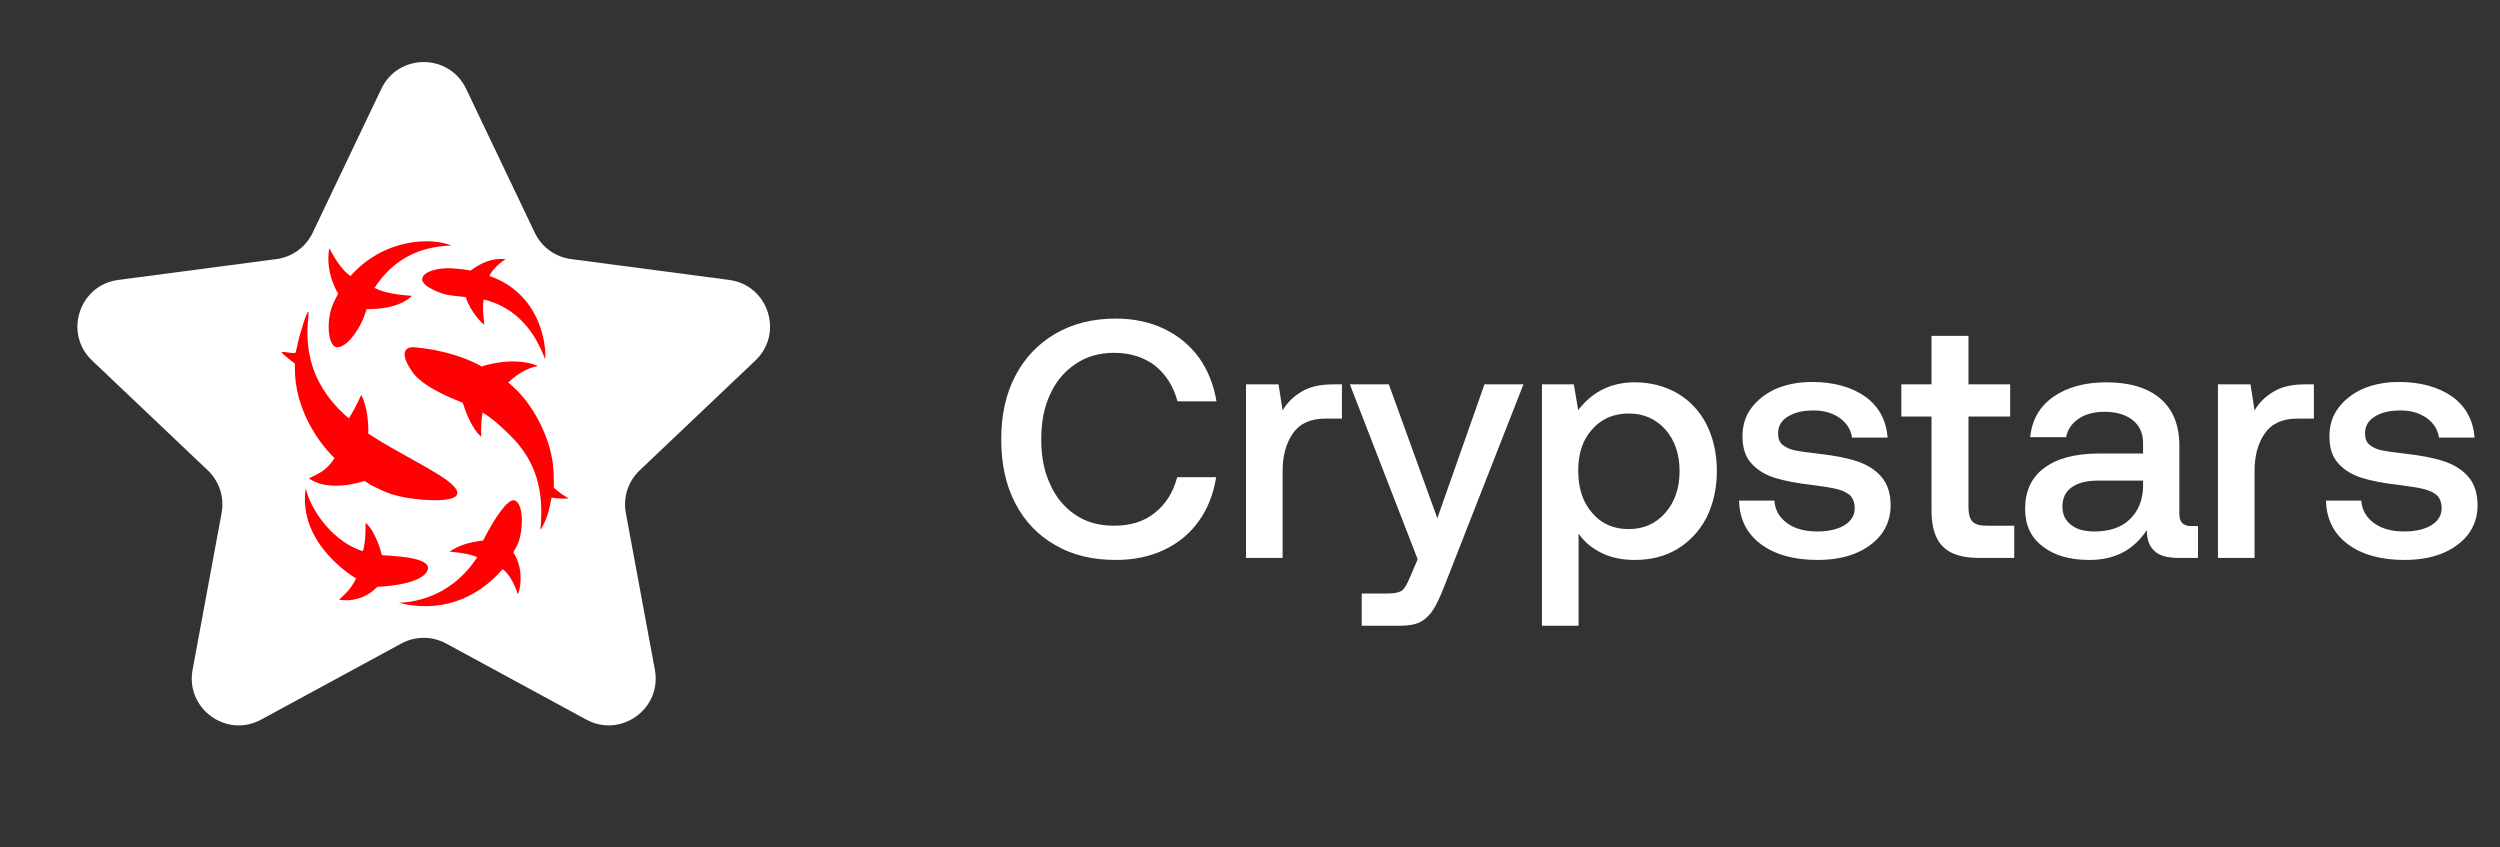
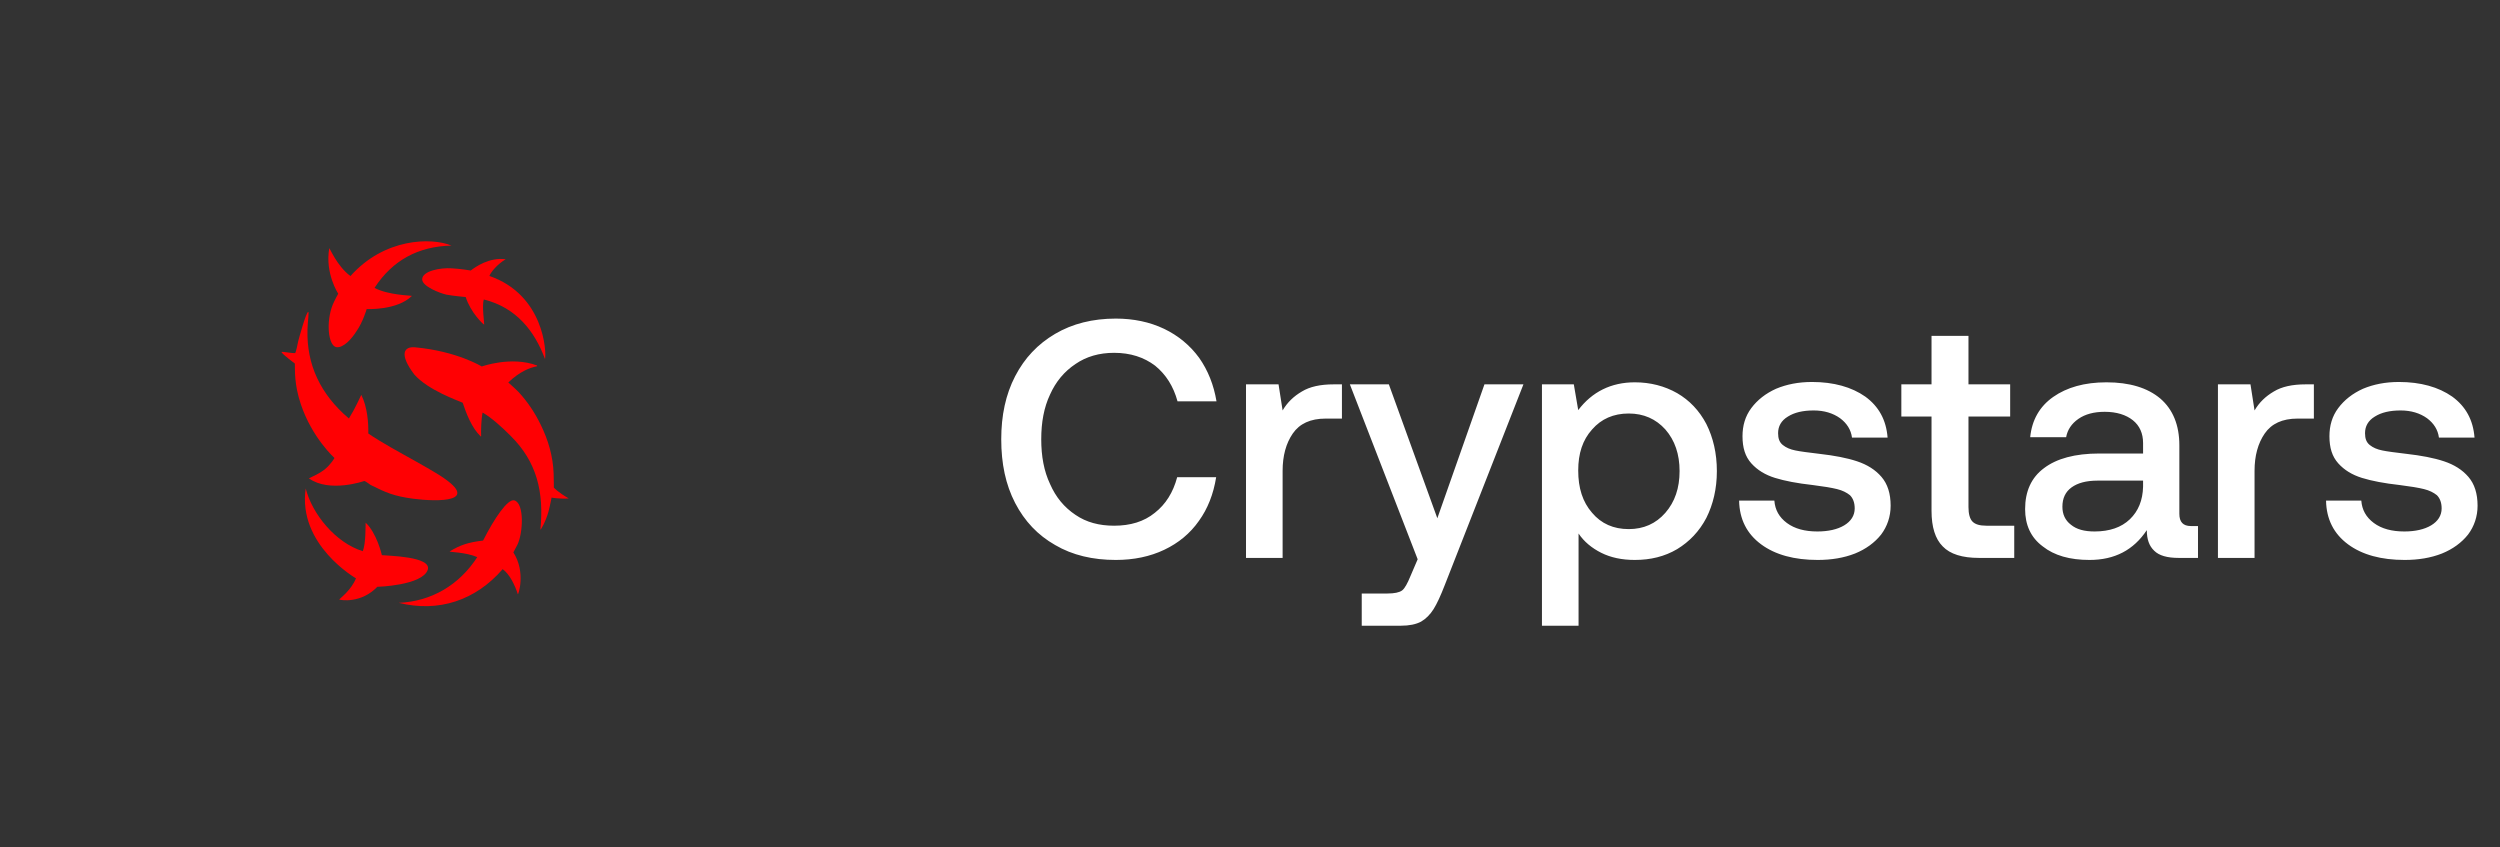
<svg xmlns="http://www.w3.org/2000/svg" width="177" height="60" viewBox="0 0 177 60" fill="none">
  <rect x="0" y="0" width="177" height="60" fill="#333333" stroke="none" />
-   <path d="M27 6.286C28.204 3.763 31.796 3.763 33 6.286L37.864 16.479C38.348 17.495 39.313 18.196 40.429 18.343L51.626 19.819C54.398 20.184 55.508 23.6 53.48 25.525L45.289 33.301C44.473 34.075 44.104 35.21 44.309 36.316L46.365 47.421C46.874 50.17 43.969 52.281 41.512 50.948L31.585 45.56C30.597 45.024 29.403 45.024 28.415 45.56L18.488 50.948C16.031 52.281 13.126 50.17 13.635 47.421L15.691 36.316C15.896 35.21 15.527 34.075 14.711 33.301L6.52 25.525C4.493 23.6 5.602 20.184 8.374 19.819L19.571 18.343C20.686 18.196 21.652 17.495 22.136 16.479L27 6.286Z" fill="white" />
  <path d="M23.681 32.425C23.681 32.425 23.462 32.847 22.965 33.255C22.541 33.576 22.176 33.707 21.869 33.867C23.33 34.916 25.784 34.056 25.784 34.056C25.842 34.042 26.178 34.289 26.237 34.333C27.347 34.887 27.873 35.12 29.246 35.309C30.911 35.527 34.343 35.615 30.911 33.517C30.224 33.095 28.617 32.207 28.617 32.207C28.617 32.207 26.909 31.275 26.076 30.692C26.091 29.964 26.018 28.828 25.579 27.954C25.536 28.041 25.141 28.93 24.703 29.629C24.572 29.512 24.44 29.396 24.309 29.279C22.454 27.532 21.592 25.405 21.796 22.856C21.796 22.769 21.884 22.055 21.826 22.084C21.68 22.055 21.154 23.992 21.11 24.167C21.095 24.255 20.949 24.997 20.891 24.997C20.701 25.026 19.927 24.866 19.927 24.924C20.029 25.128 20.876 25.726 20.876 25.74C20.891 26.206 20.818 27.182 21.3 28.624C22.103 31.012 23.681 32.425 23.681 32.425Z" fill="#FF0003" />
  <path d="M36.414 35.425C35.947 35.299 35 36.695 34.203 38.271C33.146 38.397 32.569 38.592 31.841 39.039C31.759 39.095 32.954 39.081 33.791 39.444C32.5 41.439 30.523 42.583 28.23 42.681C31.045 43.379 33.668 42.513 35.59 40.295C36.085 40.657 36.455 41.425 36.661 42.067C36.689 42.165 37.252 40.518 36.346 39.109C36.346 39.109 36.579 38.662 36.634 38.564C37.032 37.755 37.142 35.634 36.414 35.425Z" fill="#FF0003" />
  <path d="M23.554 21.579C23.067 22.816 23.243 24.451 23.798 24.575C24.311 24.671 24.934 23.943 25.231 23.462C25.691 22.816 25.961 21.881 25.961 21.881C25.961 21.881 28.112 21.991 29.166 20.947C29.058 20.919 27.476 20.892 26.516 20.383C27.801 18.404 29.64 17.442 31.966 17.387C30.546 16.797 27.206 16.852 24.812 19.545C23.852 18.844 23.324 17.497 23.311 17.58C23 19.353 23.946 20.796 23.946 20.796C23.946 20.796 23.676 21.277 23.554 21.579Z" fill="#FF0003" />
  <path d="M29.89 19.78C29.89 20.278 31.155 20.762 31.609 20.862C32.05 20.947 32.973 21.032 32.973 21.032C33.314 22.114 34.195 22.954 34.281 22.983C34.295 22.883 34.11 21.645 34.252 21.203C36.568 21.773 37.861 23.467 38.586 25.417C38.7 24.919 38.515 20.876 34.65 19.538C34.749 19.267 35.204 18.712 35.801 18.356C34.65 18.2 33.655 18.897 33.329 19.153C33.329 19.153 32.703 19.039 31.993 18.997C31.183 18.94 29.89 19.182 29.89 19.78Z" fill="#FF0003" />
  <path d="M30.28 40.352C30.622 39.383 27.392 39.352 27.037 39.305C27.023 39.227 26.653 37.71 25.887 37.007C25.873 37.116 25.914 38.492 25.682 39.023C23.752 38.429 22.096 36.381 21.645 34.584C21.056 38.57 25.203 40.946 25.203 40.946C24.861 41.79 24.081 42.353 24.012 42.447C24.122 42.494 25.559 42.744 26.722 41.54C26.722 41.556 29.897 41.446 30.28 40.352Z" fill="#FF0003" />
  <path d="M39.212 34.521C39.212 34.521 39.212 33.902 39.198 33.54C39.154 32.302 38.816 31.155 38.274 30.053C37.863 29.208 37.335 28.424 36.705 27.744C36.617 27.654 36.426 27.473 36.426 27.473L35.986 27.08C36.807 26.296 37.496 26.039 38.01 25.933C38.039 25.933 38.039 25.888 38.01 25.873C36.191 25.194 34.109 25.948 34.109 25.948C34.109 25.948 32.349 24.862 29.386 24.59C28.594 24.515 28.242 25.073 29.327 26.507C30.295 27.624 32.466 28.378 32.759 28.514C33.009 29.269 33.405 30.31 34.035 30.899C34.05 30.914 34.065 30.899 34.065 30.884C34.05 30.521 34.065 29.721 34.167 29.208C34.827 29.586 35.59 30.295 36.147 30.853C38.01 32.694 38.523 34.838 38.259 37.494C38.259 37.569 38.626 36.965 38.831 36.226C38.948 35.788 39.051 35.23 39.051 35.23C39.051 35.23 39.608 35.336 40.268 35.29C39.476 34.838 39.212 34.521 39.212 34.521Z" fill="#FF0003" />
  <path d="M71.872 26.636C72.544 25.34 73.48 24.356 74.704 23.636C75.928 22.916 77.368 22.556 79 22.556C80.248 22.556 81.4 22.796 82.408 23.276C83.416 23.756 84.256 24.452 84.904 25.34C85.528 26.228 85.936 27.26 86.128 28.412H83.368C83.08 27.356 82.552 26.516 81.784 25.892C80.992 25.292 80.032 24.98 78.88 24.98C77.824 24.98 76.912 25.244 76.144 25.772C75.352 26.3 74.752 27.02 74.344 27.932C73.912 28.844 73.72 29.9 73.72 31.1C73.72 32.3 73.912 33.356 74.344 34.268C74.752 35.204 75.352 35.924 76.144 36.452C76.912 36.98 77.824 37.22 78.88 37.22C80.032 37.22 80.992 36.932 81.76 36.308C82.528 35.708 83.056 34.868 83.344 33.788H86.104C85.912 34.988 85.504 36.02 84.88 36.884C84.256 37.772 83.44 38.444 82.432 38.924C81.424 39.404 80.272 39.644 79 39.644C77.368 39.644 75.928 39.308 74.704 38.588C73.48 37.892 72.544 36.908 71.872 35.612C71.2 34.316 70.888 32.828 70.888 31.1C70.888 29.42 71.2 27.932 71.872 26.636ZM95.009 27.212V29.636H93.857C92.777 29.636 92.009 29.996 91.529 30.692C91.049 31.388 90.809 32.276 90.809 33.332V39.5H88.217V27.212H90.521L90.809 29.06C91.145 28.484 91.601 28.052 92.177 27.716C92.729 27.38 93.473 27.212 94.433 27.212H95.009ZM98.331 27.212L101.763 36.692L105.099 27.212H107.859L102.291 41.42C102.003 42.164 101.739 42.74 101.499 43.124C101.259 43.508 100.947 43.82 100.611 44.012C100.251 44.204 99.771 44.3 99.195 44.3H96.411V42.02H98.235C98.715 42.02 99.075 41.948 99.267 41.804C99.459 41.66 99.651 41.3 99.867 40.772L100.371 39.596L95.571 27.212H98.331ZM118.746 27.836C119.61 28.34 120.306 29.06 120.81 30.02C121.29 30.98 121.554 32.084 121.554 33.356C121.554 34.604 121.29 35.708 120.81 36.668C120.306 37.628 119.61 38.348 118.746 38.876C117.858 39.404 116.85 39.644 115.746 39.644C114.834 39.644 114.042 39.476 113.37 39.14C112.698 38.804 112.146 38.348 111.762 37.772V44.3H109.17V27.212H111.426L111.738 29.036C112.722 27.74 114.066 27.068 115.746 27.068C116.85 27.068 117.858 27.332 118.746 27.836ZM117.906 36.308C118.578 35.54 118.914 34.556 118.914 33.356C118.914 32.156 118.578 31.172 117.906 30.404C117.234 29.66 116.37 29.276 115.314 29.276C114.234 29.276 113.37 29.66 112.722 30.404C112.05 31.148 111.738 32.108 111.738 33.308C111.738 34.556 112.05 35.54 112.722 36.308C113.37 37.076 114.234 37.46 115.314 37.46C116.37 37.46 117.234 37.076 117.906 36.308ZM125.625 35.444C125.673 36.092 125.961 36.62 126.513 37.028C127.065 37.436 127.785 37.628 128.673 37.628C129.441 37.628 130.089 37.484 130.569 37.196C131.049 36.908 131.313 36.5 131.313 35.996C131.313 35.588 131.193 35.276 130.977 35.06C130.737 34.868 130.449 34.724 130.065 34.628C129.681 34.532 129.105 34.436 128.337 34.34C127.257 34.22 126.369 34.052 125.673 33.836C124.977 33.62 124.425 33.284 123.993 32.804C123.561 32.324 123.369 31.7 123.369 30.884C123.369 30.14 123.561 29.468 123.993 28.892C124.425 28.316 125.001 27.86 125.745 27.524C126.489 27.212 127.329 27.044 128.289 27.044C129.825 27.044 131.097 27.404 132.057 28.076C133.017 28.772 133.545 29.732 133.641 30.98H131.121C131.049 30.428 130.761 29.972 130.281 29.612C129.777 29.252 129.153 29.06 128.409 29.06C127.641 29.06 127.041 29.204 126.585 29.492C126.105 29.78 125.889 30.188 125.889 30.668C125.889 31.052 125.985 31.316 126.225 31.508C126.465 31.7 126.753 31.82 127.113 31.892C127.449 31.964 128.025 32.036 128.817 32.132C129.873 32.252 130.761 32.42 131.481 32.66C132.201 32.9 132.777 33.26 133.209 33.764C133.641 34.268 133.857 34.94 133.857 35.804C133.857 36.572 133.617 37.268 133.185 37.844C132.729 38.42 132.105 38.876 131.337 39.188C130.545 39.5 129.657 39.644 128.697 39.644C127.041 39.644 125.697 39.284 124.689 38.54C123.681 37.796 123.153 36.764 123.129 35.444H125.625ZM136.752 29.492H134.615V27.212H136.752V23.78H139.368V27.212H142.32V29.492H139.368V35.9C139.368 36.38 139.464 36.74 139.656 36.932C139.848 37.124 140.16 37.22 140.64 37.22H142.608V39.5H140.112C138.936 39.5 138.072 39.236 137.544 38.684C137.016 38.156 136.752 37.316 136.752 36.164V29.492ZM155.618 37.244V39.5H154.25C153.434 39.5 152.858 39.332 152.522 38.996C152.162 38.66 151.994 38.18 151.994 37.532C151.058 38.948 149.714 39.644 147.938 39.644C146.546 39.644 145.442 39.332 144.626 38.684C143.786 38.06 143.378 37.172 143.378 36.044C143.378 34.796 143.81 33.812 144.722 33.14C145.61 32.468 146.906 32.108 148.634 32.108H151.73V31.364C151.73 30.692 151.49 30.14 151.01 29.756C150.53 29.372 149.858 29.156 149.018 29.156C148.25 29.156 147.626 29.324 147.146 29.66C146.666 29.996 146.378 30.428 146.282 30.956H143.738C143.858 29.732 144.41 28.772 145.37 28.1C146.33 27.428 147.578 27.068 149.138 27.068C150.77 27.068 152.042 27.452 152.954 28.22C153.842 28.988 154.298 30.092 154.298 31.532V36.38C154.298 36.956 154.562 37.244 155.114 37.244H155.618ZM151.73 34.028H148.514C147.698 34.028 147.098 34.196 146.666 34.508C146.234 34.82 146.018 35.276 146.018 35.876C146.018 36.404 146.21 36.836 146.618 37.148C147.026 37.484 147.578 37.628 148.298 37.628C149.354 37.628 150.194 37.34 150.794 36.764C151.394 36.188 151.706 35.42 151.73 34.46V34.028ZM163.822 27.212V29.636H162.67C161.59 29.636 160.822 29.996 160.342 30.692C159.862 31.388 159.622 32.276 159.622 33.332V39.5H157.03V27.212H159.334L159.622 29.06C159.958 28.484 160.414 28.052 160.99 27.716C161.542 27.38 162.286 27.212 163.246 27.212H163.822ZM167.18 35.444C167.228 36.092 167.516 36.62 168.068 37.028C168.62 37.436 169.34 37.628 170.228 37.628C170.996 37.628 171.644 37.484 172.124 37.196C172.604 36.908 172.868 36.5 172.868 35.996C172.868 35.588 172.748 35.276 172.532 35.06C172.292 34.868 172.004 34.724 171.62 34.628C171.236 34.532 170.66 34.436 169.892 34.34C168.812 34.22 167.924 34.052 167.228 33.836C166.532 33.62 165.98 33.284 165.548 32.804C165.116 32.324 164.924 31.7 164.924 30.884C164.924 30.14 165.116 29.468 165.548 28.892C165.98 28.316 166.556 27.86 167.3 27.524C168.044 27.212 168.884 27.044 169.844 27.044C171.38 27.044 172.652 27.404 173.612 28.076C174.572 28.772 175.1 29.732 175.196 30.98H172.676C172.604 30.428 172.316 29.972 171.836 29.612C171.332 29.252 170.708 29.06 169.964 29.06C169.196 29.06 168.596 29.204 168.14 29.492C167.66 29.78 167.444 30.188 167.444 30.668C167.444 31.052 167.54 31.316 167.78 31.508C168.02 31.7 168.308 31.82 168.668 31.892C169.004 31.964 169.58 32.036 170.372 32.132C171.428 32.252 172.316 32.42 173.036 32.66C173.756 32.9 174.332 33.26 174.764 33.764C175.196 34.268 175.412 34.94 175.412 35.804C175.412 36.572 175.172 37.268 174.74 37.844C174.284 38.42 173.66 38.876 172.892 39.188C172.1 39.5 171.212 39.644 170.252 39.644C168.596 39.644 167.252 39.284 166.244 38.54C165.236 37.796 164.708 36.764 164.684 35.444H167.18Z" fill="white" />
</svg>